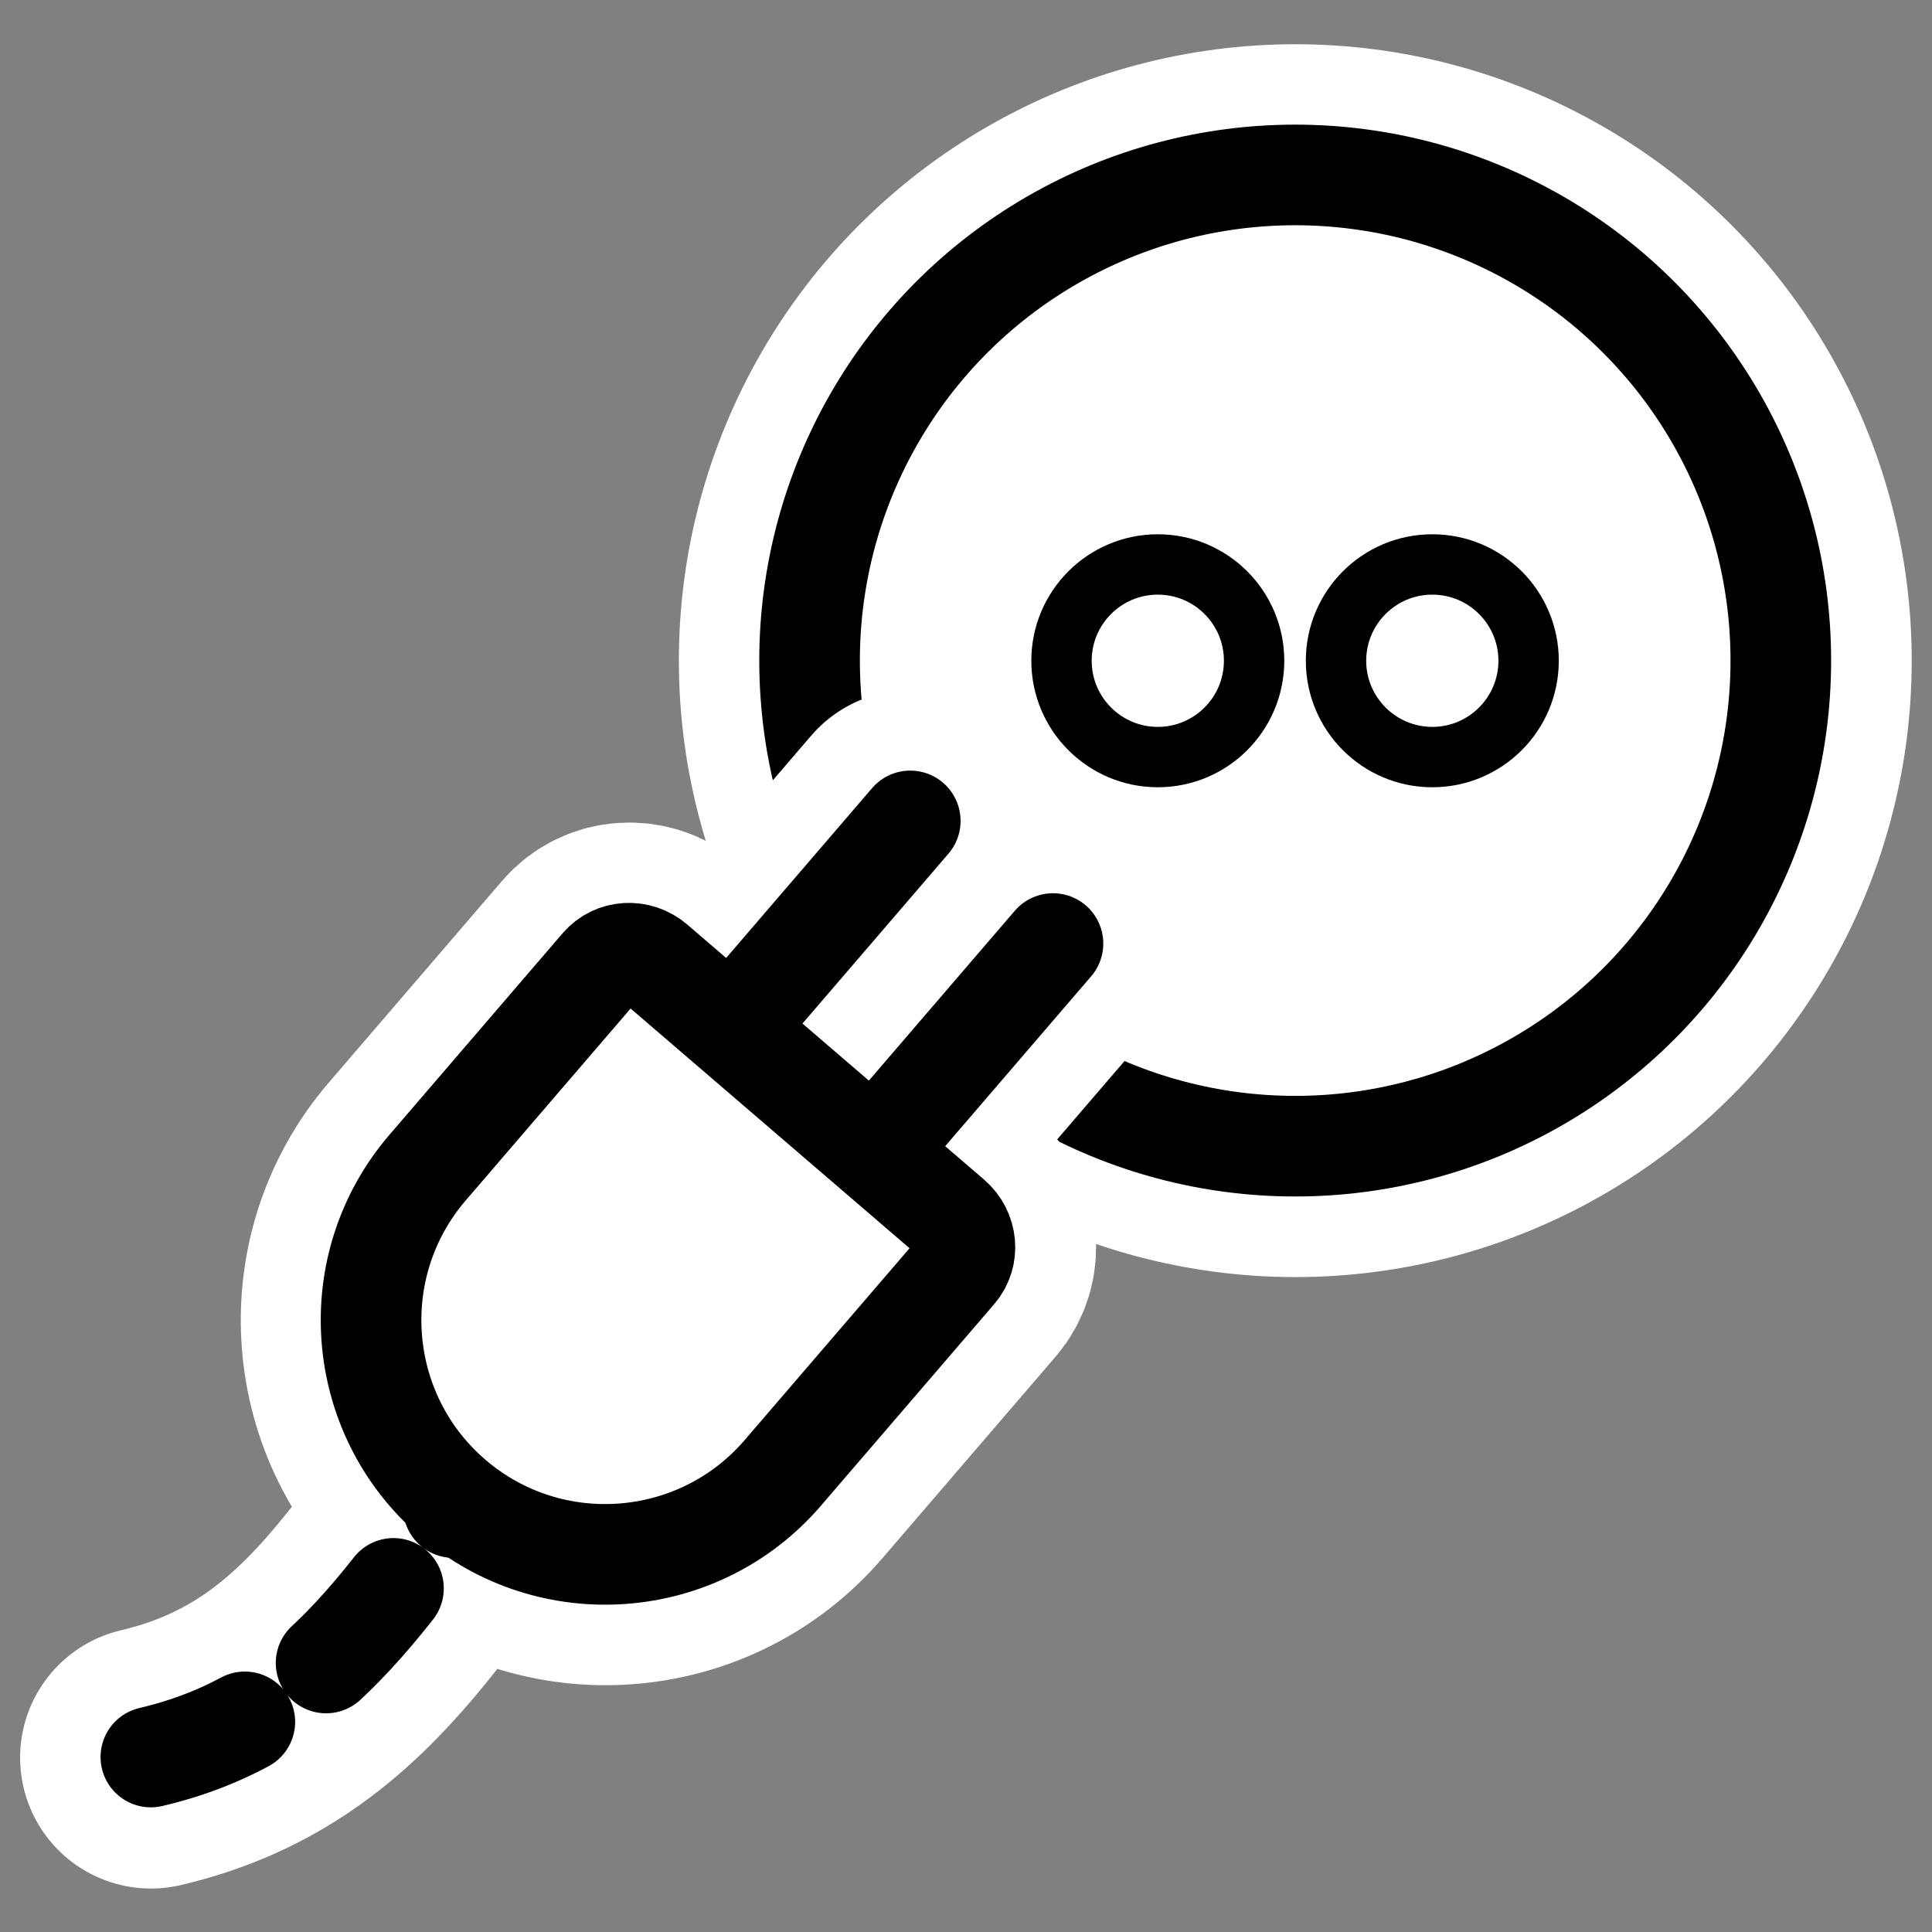
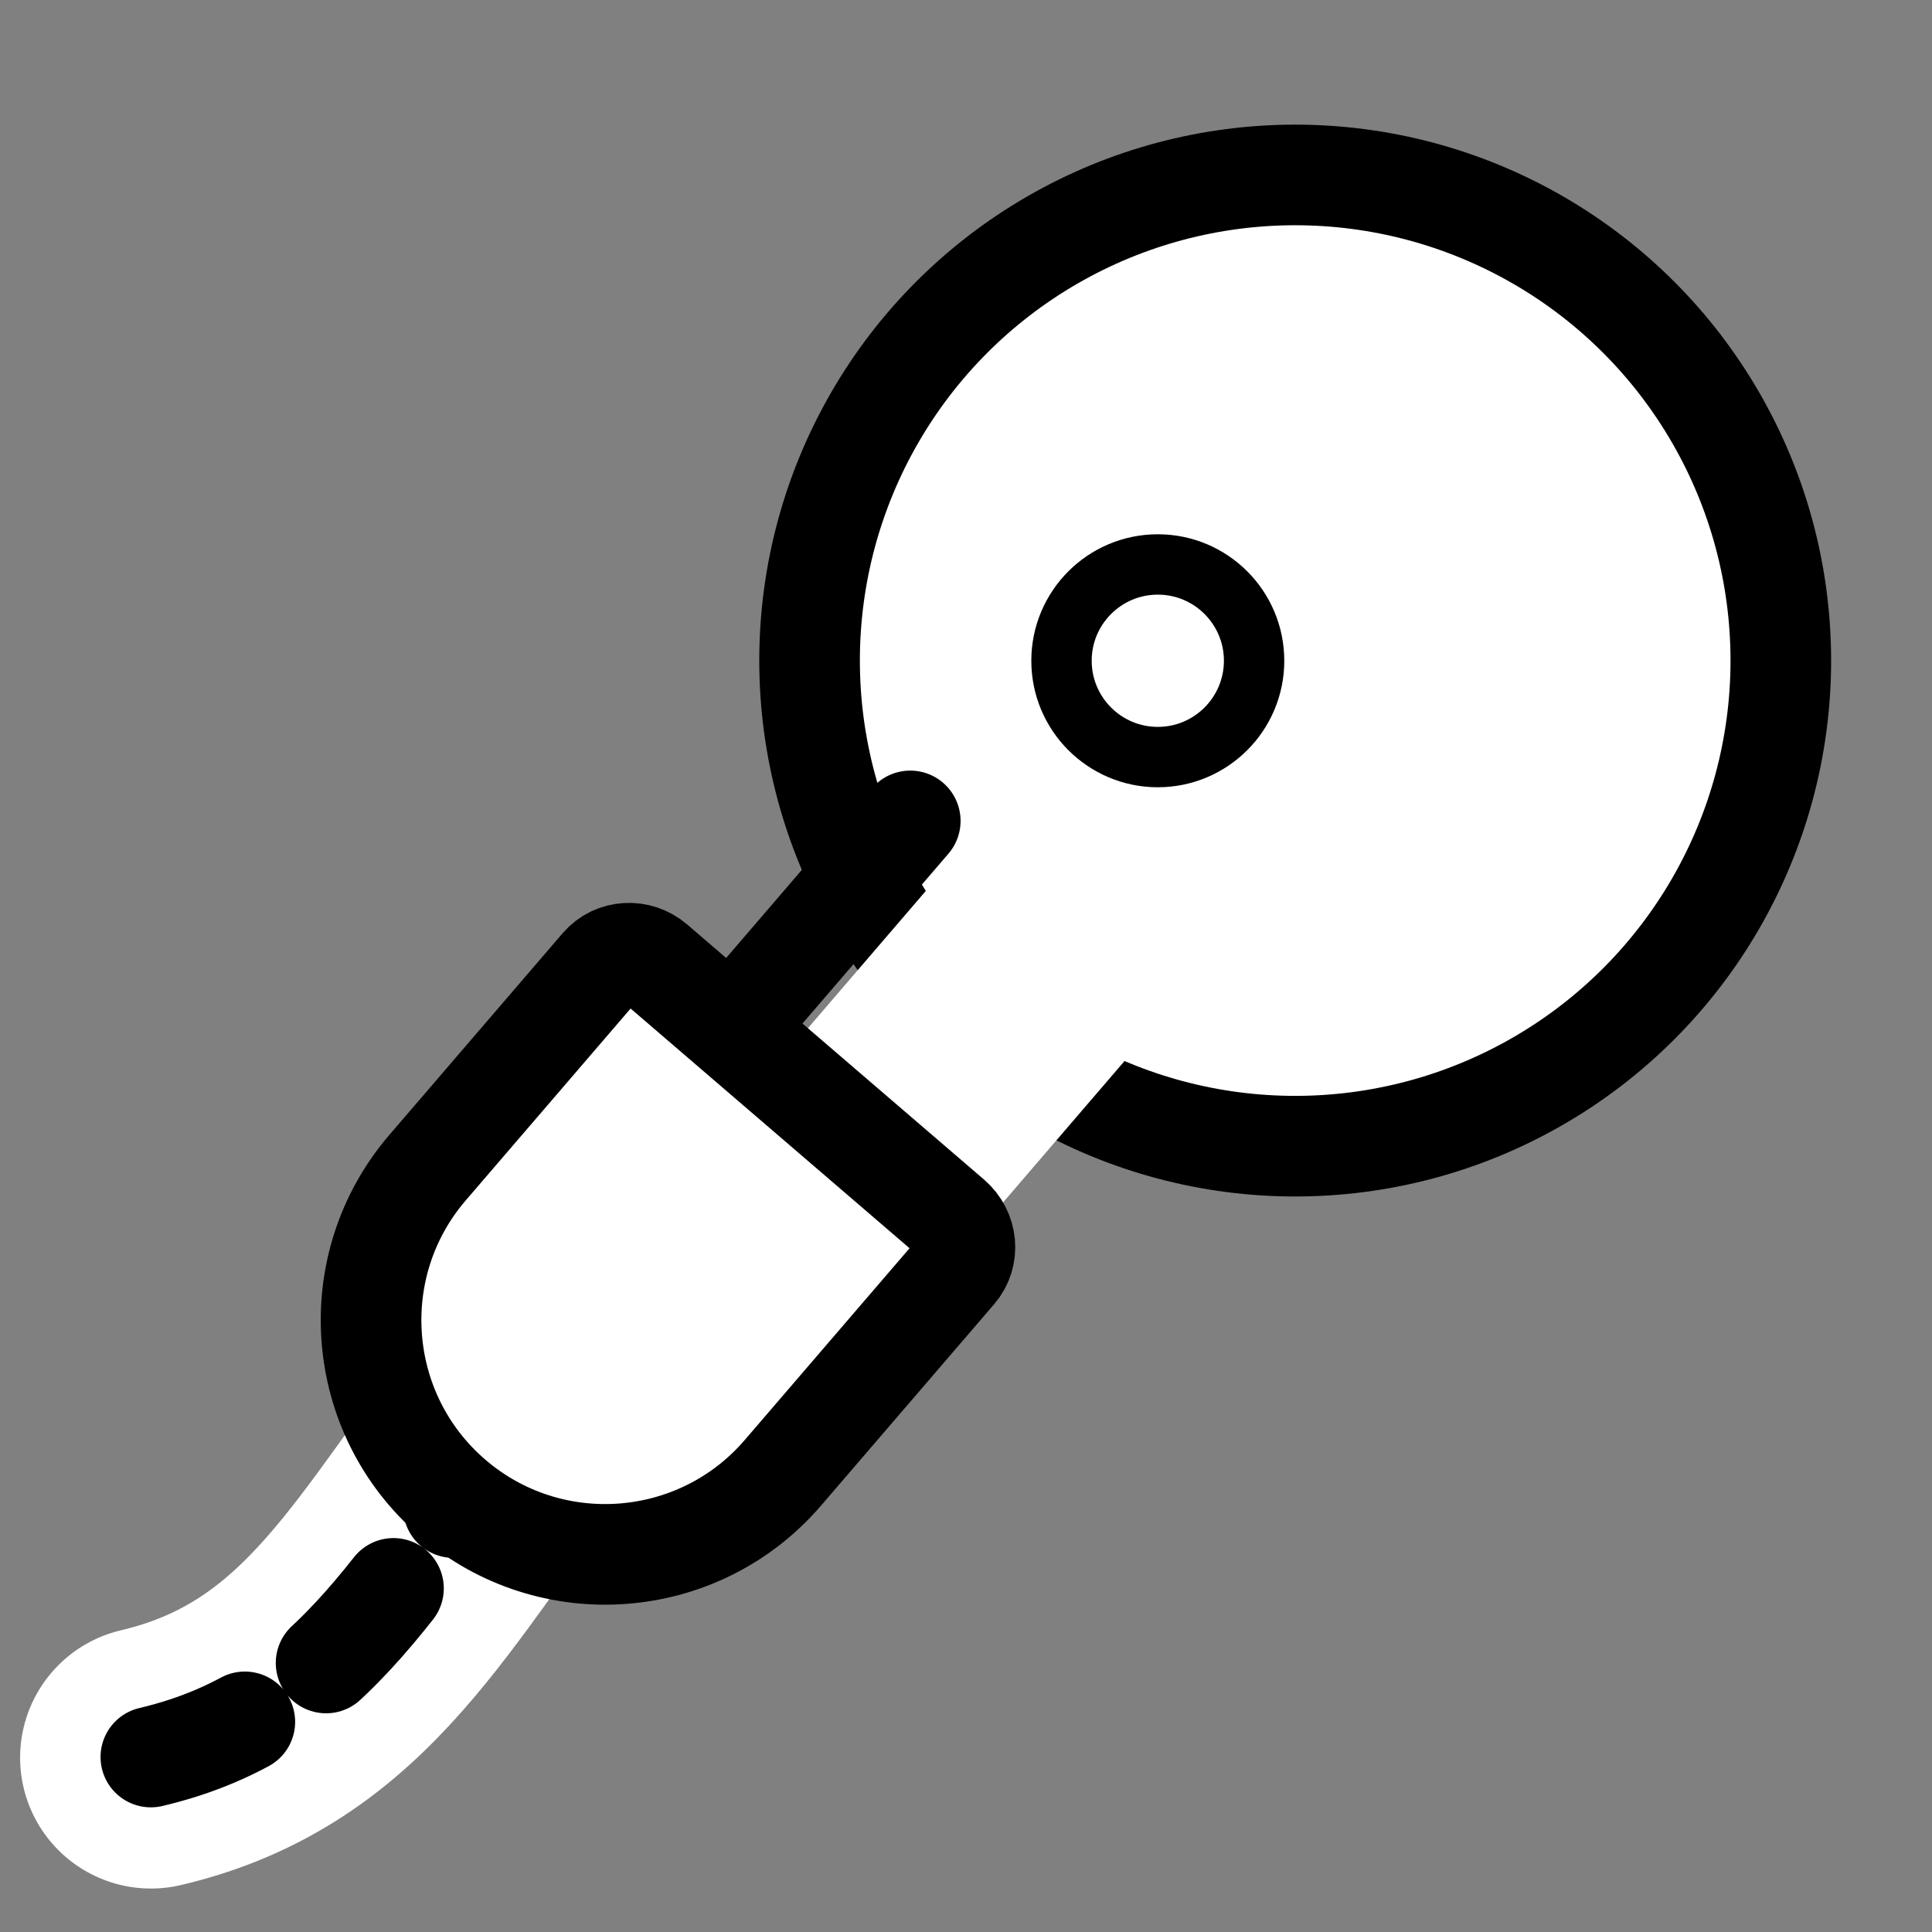
<svg xmlns="http://www.w3.org/2000/svg" _SVGFile__filename="oldscale/filesystems/socket.svg" version="1.0" viewBox="0 0 60 60">
  <rect x="0" y="0" width="60" height="60" fill="#808080" stroke="none" />
-   <ellipse transform="matrix(.996 0 0 .996 -2.482 -.59)" cx="42.88" cy="21.192" rx="15.142" ry="15.142" fill="none" stroke="#fff" stroke-linecap="round" stroke-linejoin="round" stroke-width="8.157" />
  <ellipse transform="matrix(.996 0 0 .996 -2.485 -.593)" cx="42.88" cy="21.192" rx="15.142" ry="15.142" fill="#fff" fill-rule="evenodd" stroke="#000" stroke-linecap="round" stroke-linejoin="round" stroke-width="3.137" />
  <g transform="translate(-50 -7.0641e-7)" fill="none" stroke="#fff" stroke-linecap="round" stroke-linejoin="round">
    <path transform="matrix(.759 0 0 .759 51.542 12.034)" d="m4.146 56.063c7.729-1.816 10.352-7.905 15.412-14.287" stroke-width="10.71" />
-     <path transform="matrix(.978 .84 -.84 .978 82.06 17.993)" d="m1.562 13.516v-7.188" stroke-width="6.301" />
    <path transform="matrix(.978 .84 -.84 .978 82.06 17.993)" d="m6.094 13.516v-7.188" stroke-width="6.301" />
-     <path transform="matrix(.185 1.276 -1.276 .185 118.81 4.699)" d="m13.953 40.009c-0.388 0.338-0.437 0.915-0.109 1.291l4.207 4.825c2.045 2.346 5.612 2.59 7.958 0.545 2.345-2.045 2.589-5.611 0.544-7.957l-4.206-4.825c-0.329-0.377-0.907-0.407-1.295-0.069l-7.099 6.19z" stroke-width="6.301" />
  </g>
  <g transform="matrix(.952 0 0 .952 1.099 1.552)" fill="#fff" fill-rule="evenodd" stroke="#000" stroke-linecap="round" stroke-linejoin="round" stroke-width="2.393">
    <path transform="matrix(.823 0 0 .823 56.093 2.589)" d="m-19.85 21.064c0 2.107-1.71 3.818-3.817 3.818s-3.817-1.711-3.817-3.818 1.71-3.817 3.817-3.817 3.817 1.71 3.817 3.817z" />
-     <path transform="matrix(.823 0 0 .823 65.048 2.589)" d="m-19.85 21.064c0 2.107-1.71 3.818-3.817 3.818s-3.817-1.711-3.817-3.818 1.71-3.817 3.817-3.817 3.817 1.71 3.817 3.817z" />
  </g>
  <g stroke="#000" stroke-linecap="round" stroke-linejoin="round" stroke-width="3.125">
    <path d="m4.685 54.566c5.864-1.377 7.854-5.997 11.693-10.839" fill="none" stroke-dasharray="3.125 3.125" />
    <path d="m22.228 32.524 6.041-7.03" fill="none" />
-     <path d="m26.66 36.333 6.041-7.03" fill="none" />
    <path d="m20.328 29.9c-0.503-0.433-1.248-0.389-1.669 0.1l-5.38 6.261c-2.616 3.044-2.268 7.641 0.776 10.256 3.043 2.616 7.64 2.268 10.256-0.775l5.381-6.261c0.42-0.489 0.351-1.233-0.152-1.665l-9.212-7.916z" fill="#fff" fill-rule="evenodd" />
  </g>
</svg>